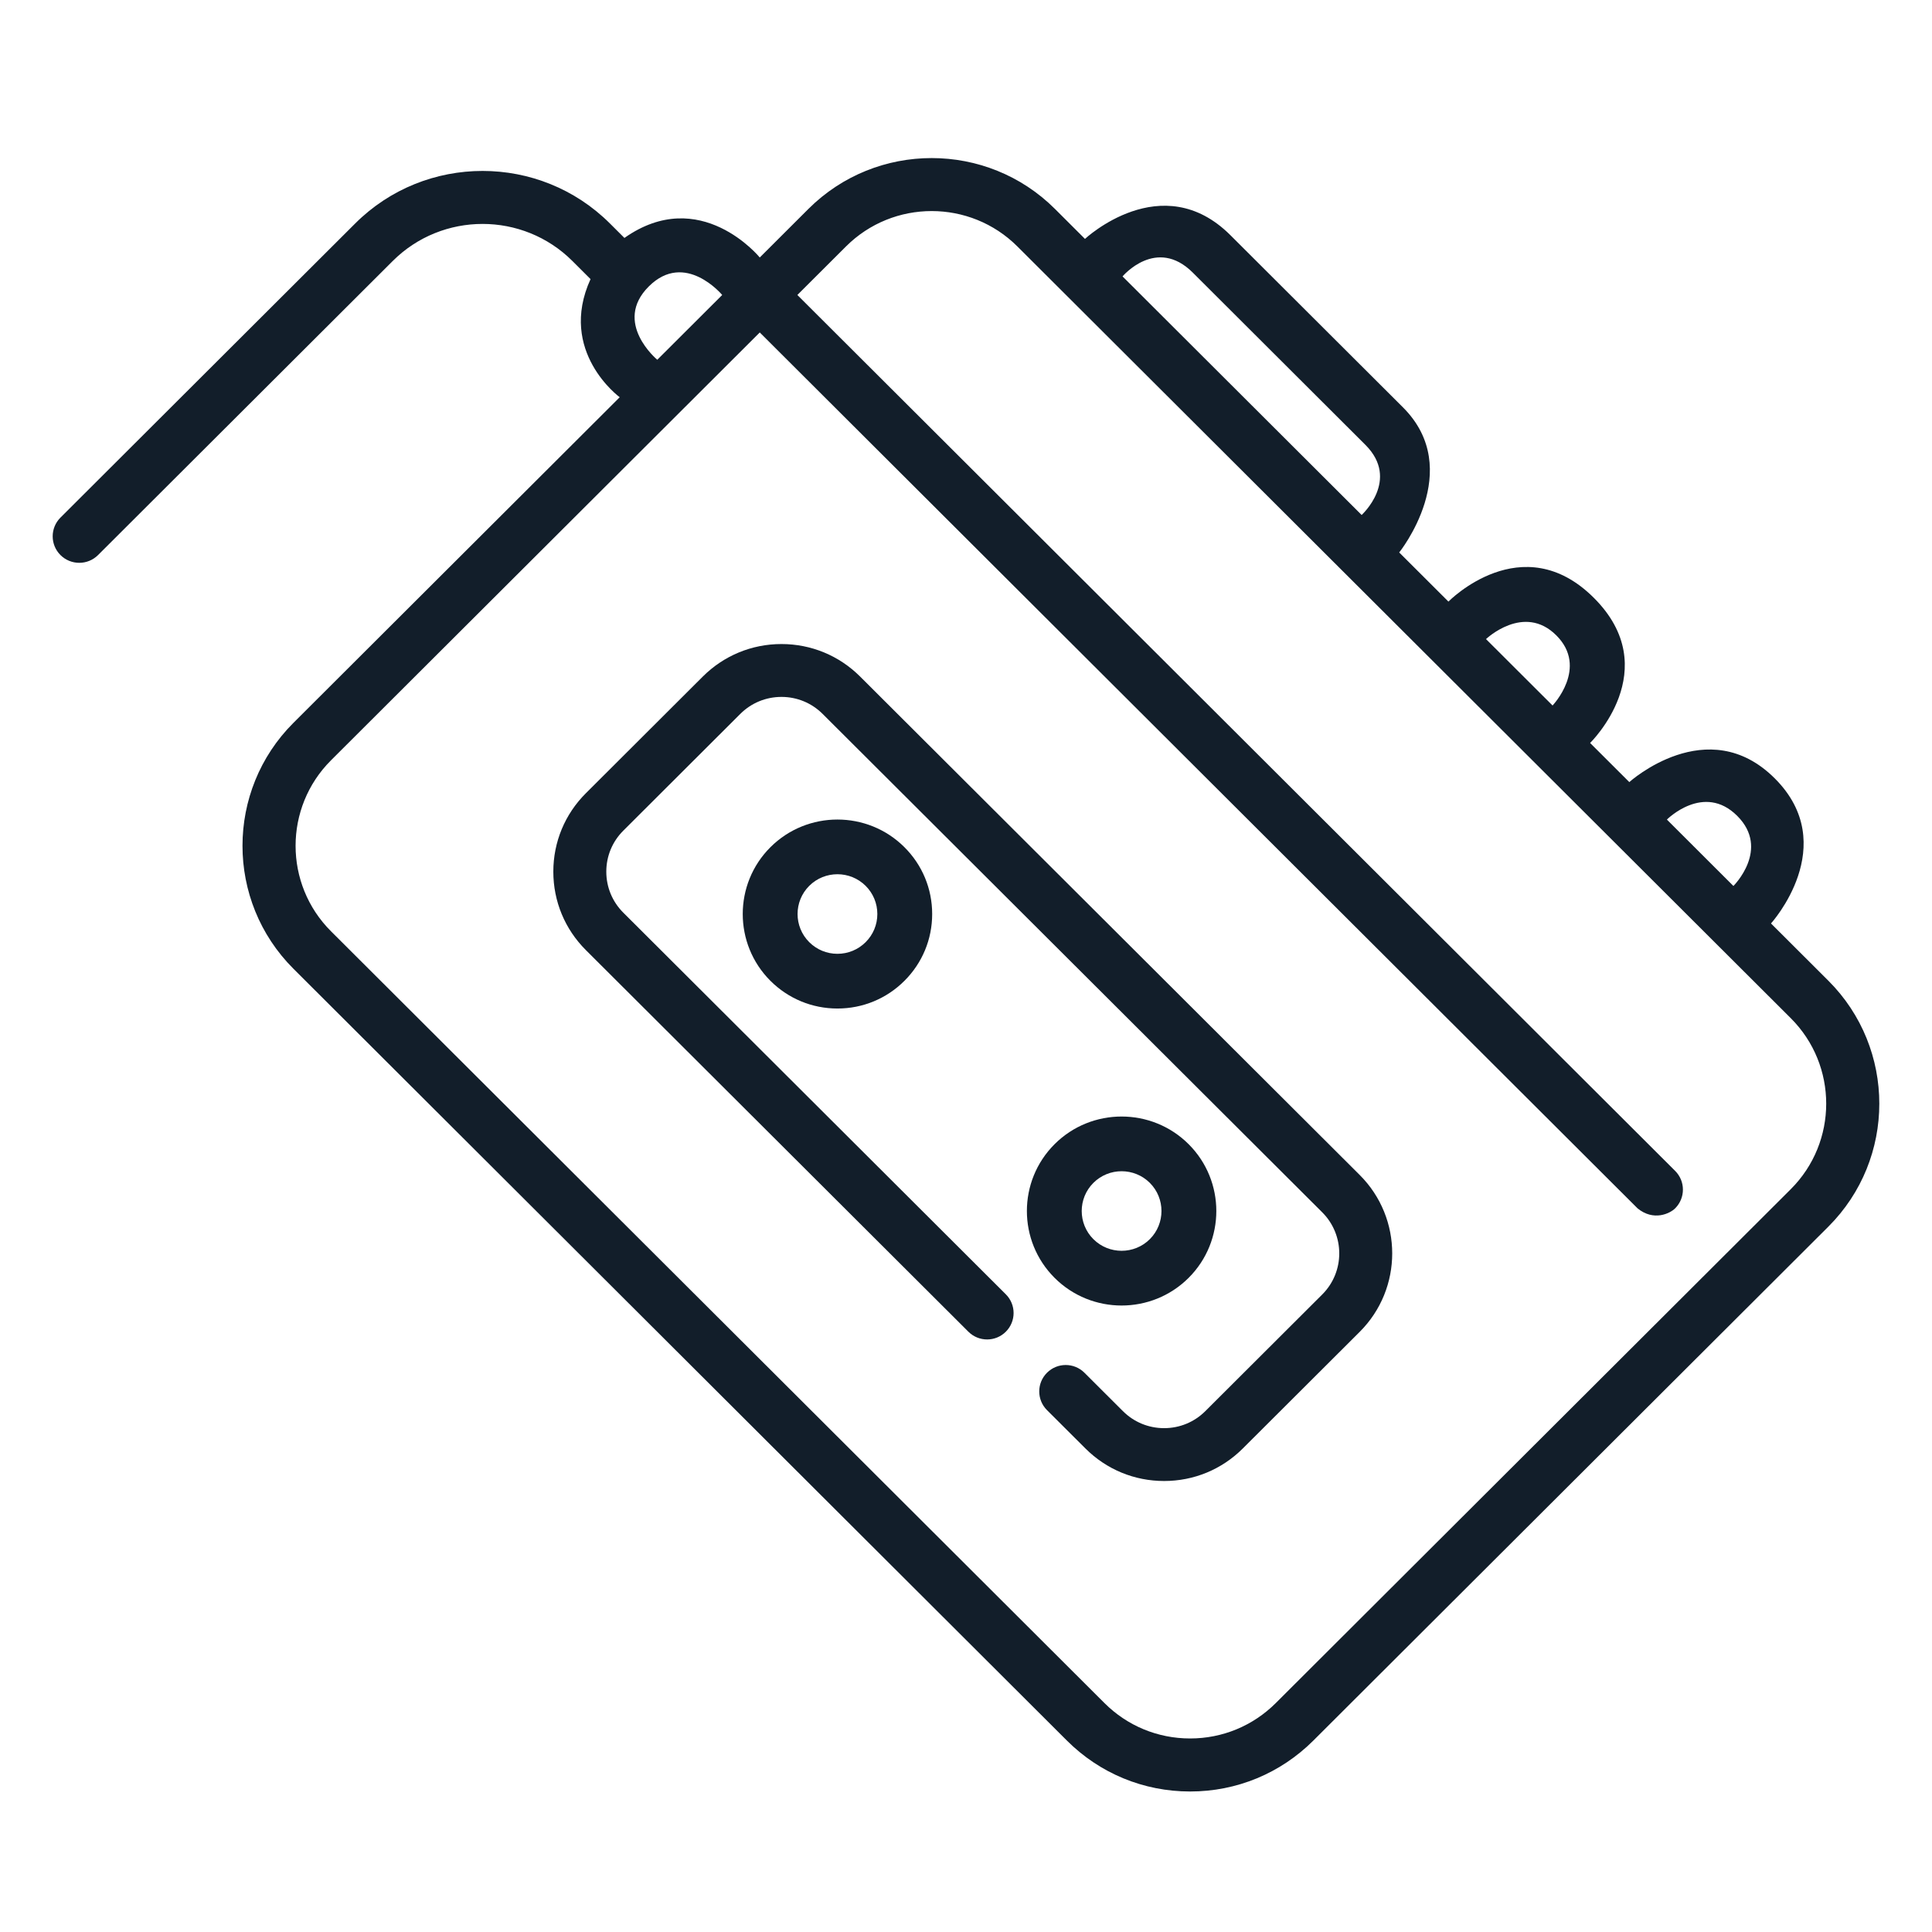
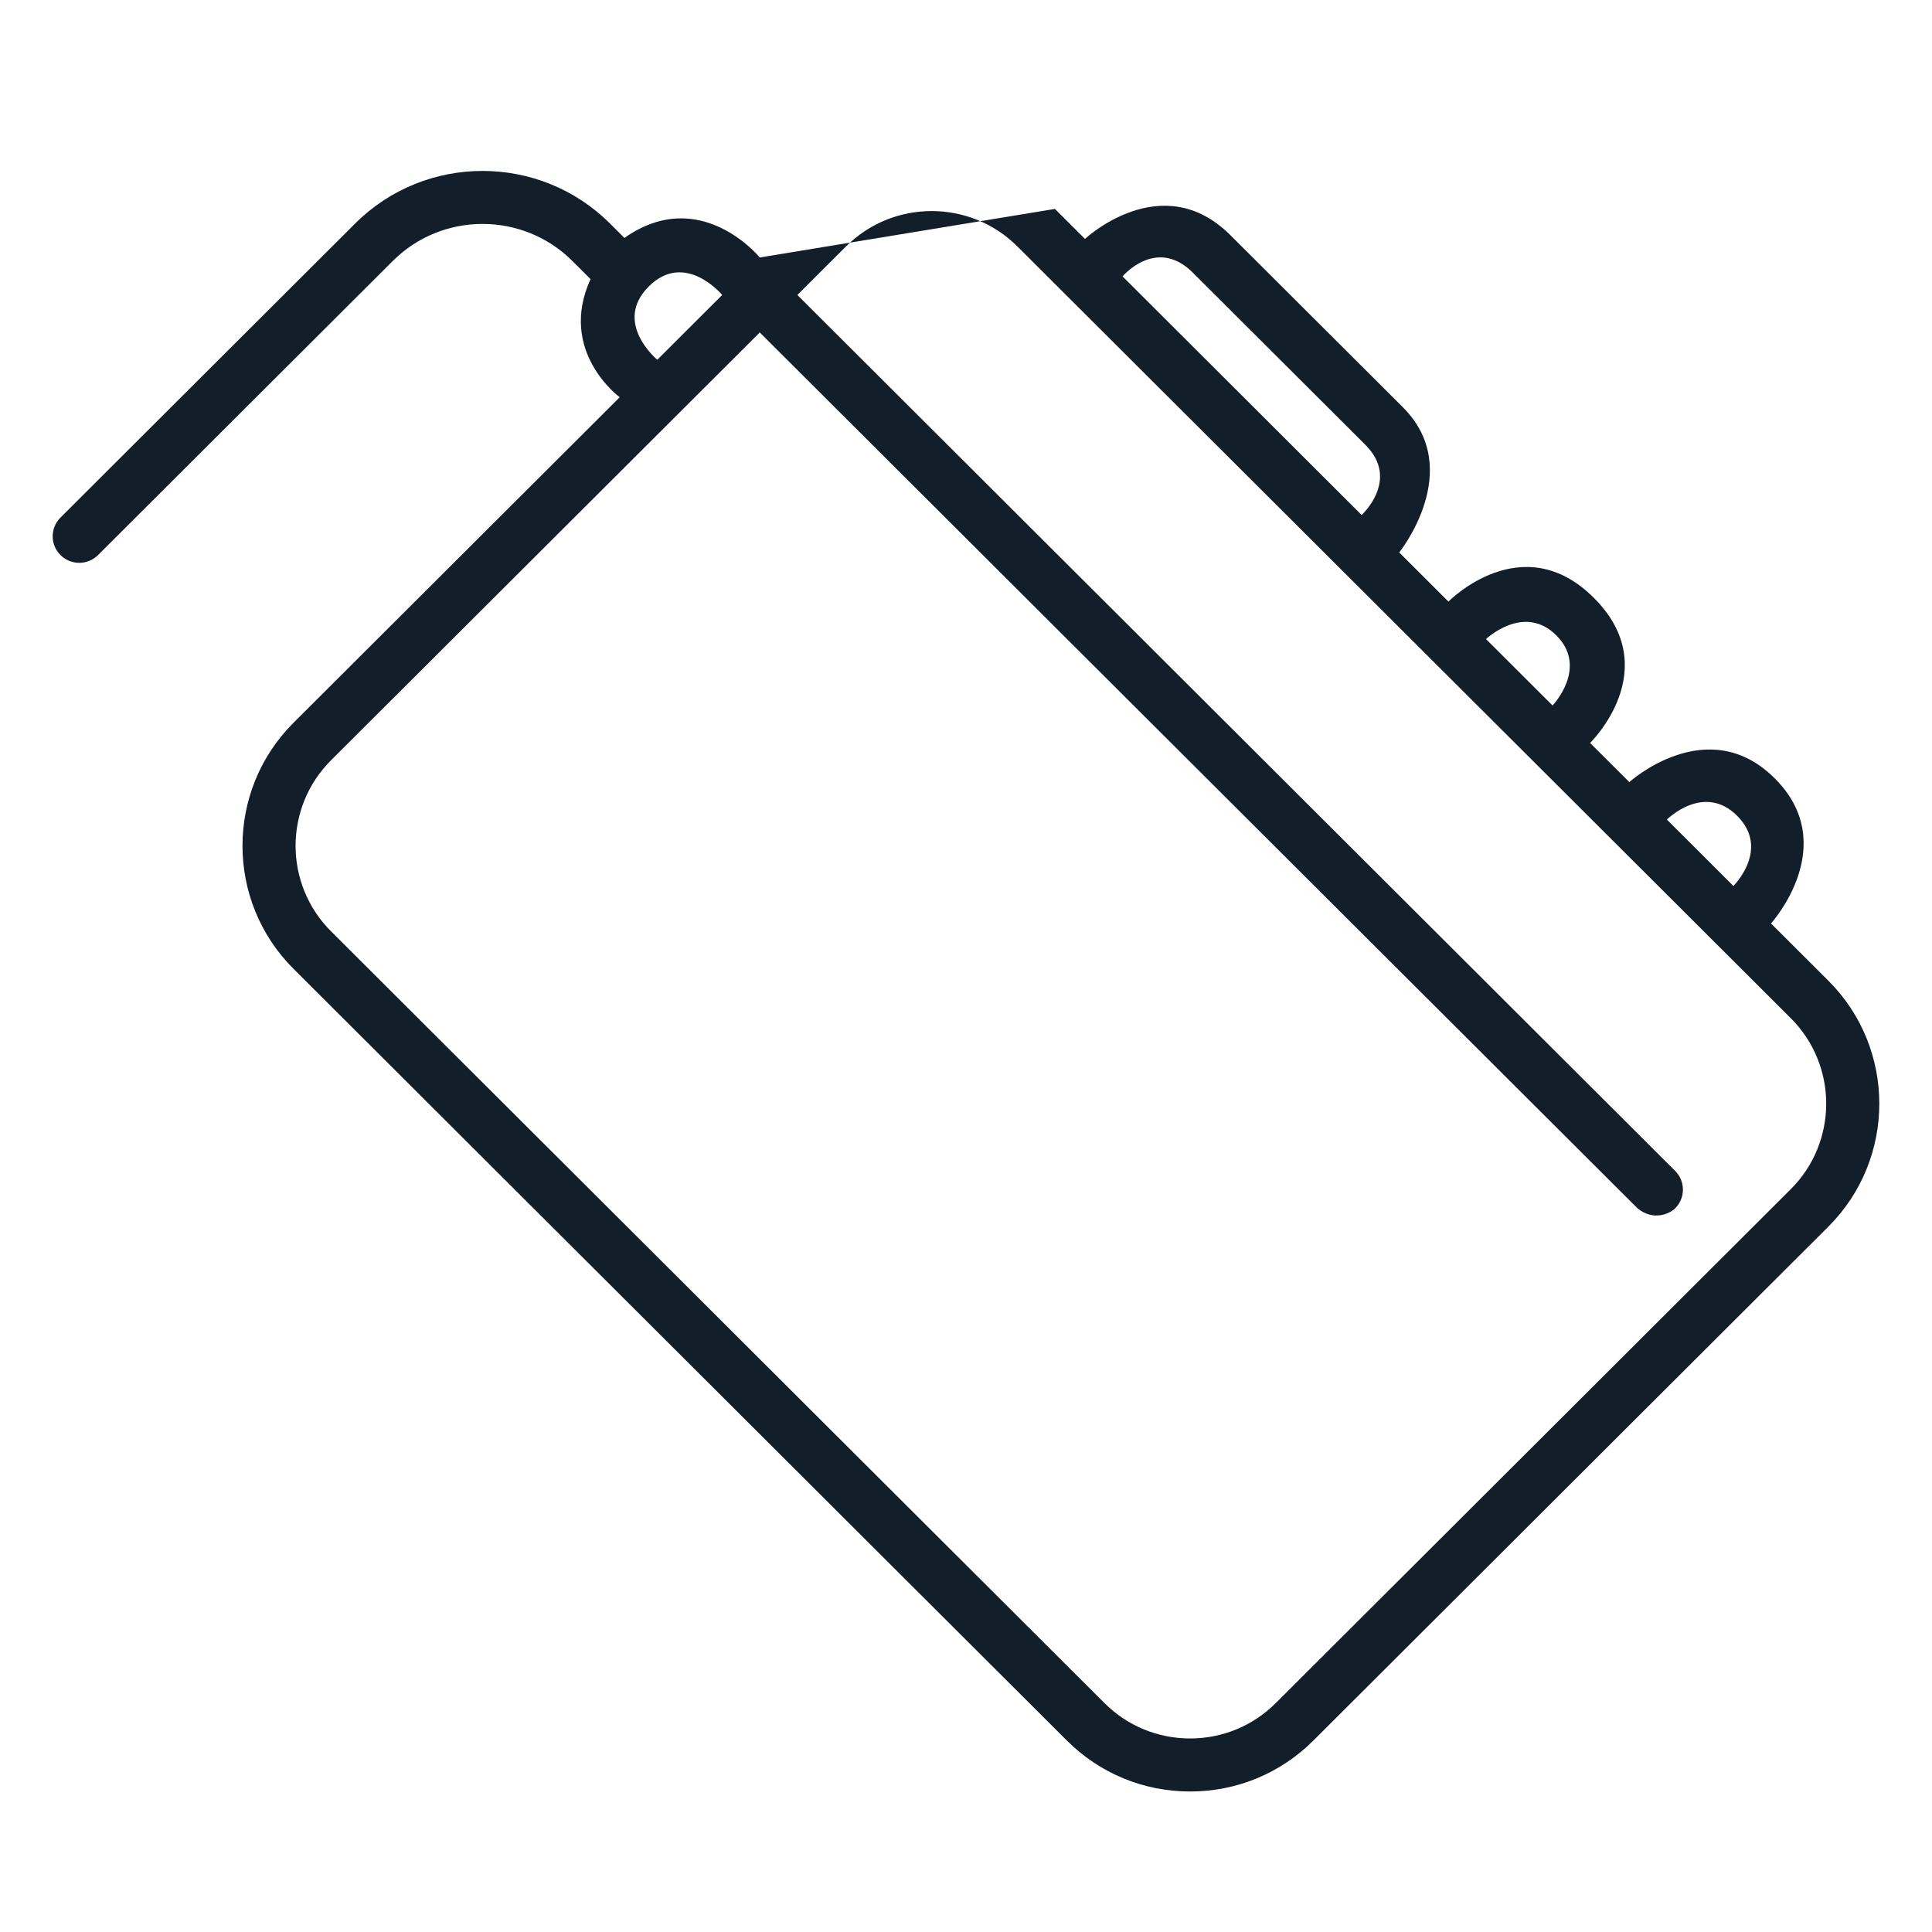
<svg xmlns="http://www.w3.org/2000/svg" width="110px" height="110px" viewBox="0 0 110 110" version="1.1">
  <title>icon-guia-objetos</title>
  <g id="Guia" stroke="none" stroke-width="1" fill="none" fill-rule="evenodd">
    <g id="Iconos-Guia" transform="translate(-511, -266)" fill="#121E2A">
      <g id="icon-guia-objetos" transform="translate(511, 266)">
        <g id="walkman" transform="translate(3, 9)" fill-rule="nonzero">
-           <path d="M101.098,46.836 L97.833,43.578 C97.833,43.578 101.869,39.13 98.046,35.316 C94.223,31.501 89.766,35.529 89.766,35.529 L87.534,33.302 C87.534,33.302 91.834,29.116 87.748,25.039 C83.662,20.963 79.468,25.252 79.468,25.252 L76.665,22.455 C76.665,22.455 80.449,17.755 76.879,14.193 L67.054,4.39 C63.156,0.5 58.774,4.602 58.774,4.602 L57.064,2.895 C53.194,-0.965 46.898,-0.965 43.028,2.895 L40.258,5.66 C40.258,5.66 36.872,1.504 32.552,4.547 L31.728,3.725 C27.729,-0.265 21.221,-0.265 17.222,3.725 L0.443,20.469 C-0.148,21.058 -0.148,22.014 0.443,22.603 C1.034,23.192 1.992,23.192 2.582,22.603 L19.361,5.86 C22.181,3.046 26.77,3.046 29.59,5.86 L30.623,6.891 C28.737,11.024 32.284,13.617 32.284,13.617 L13.709,32.154 C9.839,36.016 9.839,42.297 13.709,46.159 L57.743,90.099 C59.617,91.97 62.11,93 64.76,93 C67.411,93 69.903,91.97 71.778,90.099 L101.098,60.841 C104.967,56.98 104.967,50.698 101.098,46.836 L101.098,46.836 Z M95.908,37.45 C97.81,39.348 95.693,41.444 95.693,41.444 L91.906,37.663 C91.906,37.663 94.005,35.552 95.908,37.45 Z M85.609,27.174 C87.456,29.016 85.396,31.168 85.396,31.168 L81.607,27.387 C81.607,27.387 83.762,25.331 85.609,27.174 Z M64.915,6.524 L74.74,16.328 C76.733,18.317 74.526,20.321 74.526,20.321 L60.913,6.737 C60.913,6.737 62.836,4.449 64.915,6.524 Z M33.938,7.31 C36.004,5.249 38.119,7.795 38.119,7.795 L34.423,11.483 C34.423,11.483 31.872,9.372 33.938,7.31 Z M98.959,58.707 L69.639,87.964 C68.335,89.264 66.603,89.981 64.76,89.981 C62.917,89.981 61.184,89.264 59.882,87.964 L15.847,44.024 C13.157,41.34 13.157,36.973 15.847,34.288 L40.258,9.929 L90.236,59.799 C91.149,60.546 92.08,60.094 92.375,59.799 C92.966,59.21 92.966,58.254 92.375,57.665 L42.398,7.795 L45.168,5.031 C46.513,3.689 48.28,3.017 50.046,3.017 C51.813,3.017 53.58,3.689 54.925,5.031 L98.959,48.971 C101.649,51.655 101.649,56.022 98.959,58.707 Z" id="Shape" />
-           <path d="M45.971,29.52 C44.775,28.327 43.185,27.669 41.493,27.669 C39.802,27.669 38.212,28.327 37.015,29.52 L30.358,36.162 C29.162,37.355 28.504,38.941 28.504,40.629 C28.504,42.316 29.162,43.903 30.358,45.096 L52.136,66.822 C52.725,67.41 53.68,67.41 54.268,66.822 C54.857,66.234 54.857,65.281 54.268,64.693 L32.492,42.967 C31.865,42.343 31.52,41.512 31.52,40.629 C31.52,39.744 31.865,38.914 32.492,38.29 L39.148,31.648 C39.775,31.023 40.607,30.679 41.494,30.679 C42.379,30.679 43.211,31.023 43.838,31.648 L72.282,60.024 C73.575,61.314 73.575,63.413 72.282,64.703 L65.625,71.345 C64.998,71.969 64.166,72.313 63.28,72.313 C62.394,72.313 61.561,71.969 60.935,71.345 L58.744,69.159 C58.155,68.571 57.2,68.571 56.611,69.159 C56.023,69.746 56.023,70.699 56.611,71.286 L58.802,73.472 C59.999,74.666 61.588,75.322 63.28,75.322 C64.972,75.322 66.562,74.666 67.758,73.472 L74.415,66.831 C76.884,64.367 76.884,60.36 74.415,57.897 L45.971,29.52 Z" id="Shape" />
-           <path d="M48.494,39.235 C46.391,37.137 42.969,37.137 40.866,39.235 C38.763,41.333 38.763,44.747 40.866,46.845 C41.885,47.861 43.24,48.421 44.68,48.421 C46.121,48.421 47.476,47.861 48.494,46.845 C49.513,45.829 50.074,44.477 50.074,43.04 C50.074,41.602 49.513,40.251 48.494,39.235 Z M46.287,44.642 C45.857,45.07 45.286,45.306 44.68,45.306 C44.073,45.306 43.503,45.07 43.074,44.642 C42.189,43.759 42.189,42.321 43.074,41.437 C43.516,40.996 44.099,40.775 44.68,40.775 C45.262,40.775 45.843,40.996 46.287,41.437 C46.715,41.865 46.952,42.435 46.952,43.04 C46.952,43.645 46.715,44.214 46.287,44.642 Z" id="Shape" />
-           <path d="M60.859,65.331 C62.241,65.331 63.623,64.806 64.675,63.756 C66.778,61.657 66.778,58.243 64.675,56.144 C62.571,54.046 59.148,54.046 57.044,56.144 C54.941,58.243 54.941,61.657 57.044,63.756 C58.096,64.806 59.478,65.331 60.859,65.331 Z M59.253,58.348 C59.696,57.906 60.278,57.685 60.859,57.685 C61.441,57.685 62.023,57.906 62.466,58.347 C63.351,59.231 63.351,60.669 62.466,61.553 C61.58,62.436 60.139,62.436 59.253,61.553 C58.367,60.669 58.367,59.232 59.253,58.348 Z" id="Shape" />
+           <path d="M101.098,46.836 L97.833,43.578 C97.833,43.578 101.869,39.13 98.046,35.316 C94.223,31.501 89.766,35.529 89.766,35.529 L87.534,33.302 C87.534,33.302 91.834,29.116 87.748,25.039 C83.662,20.963 79.468,25.252 79.468,25.252 L76.665,22.455 C76.665,22.455 80.449,17.755 76.879,14.193 L67.054,4.39 C63.156,0.5 58.774,4.602 58.774,4.602 L57.064,2.895 L40.258,5.66 C40.258,5.66 36.872,1.504 32.552,4.547 L31.728,3.725 C27.729,-0.265 21.221,-0.265 17.222,3.725 L0.443,20.469 C-0.148,21.058 -0.148,22.014 0.443,22.603 C1.034,23.192 1.992,23.192 2.582,22.603 L19.361,5.86 C22.181,3.046 26.77,3.046 29.59,5.86 L30.623,6.891 C28.737,11.024 32.284,13.617 32.284,13.617 L13.709,32.154 C9.839,36.016 9.839,42.297 13.709,46.159 L57.743,90.099 C59.617,91.97 62.11,93 64.76,93 C67.411,93 69.903,91.97 71.778,90.099 L101.098,60.841 C104.967,56.98 104.967,50.698 101.098,46.836 L101.098,46.836 Z M95.908,37.45 C97.81,39.348 95.693,41.444 95.693,41.444 L91.906,37.663 C91.906,37.663 94.005,35.552 95.908,37.45 Z M85.609,27.174 C87.456,29.016 85.396,31.168 85.396,31.168 L81.607,27.387 C81.607,27.387 83.762,25.331 85.609,27.174 Z M64.915,6.524 L74.74,16.328 C76.733,18.317 74.526,20.321 74.526,20.321 L60.913,6.737 C60.913,6.737 62.836,4.449 64.915,6.524 Z M33.938,7.31 C36.004,5.249 38.119,7.795 38.119,7.795 L34.423,11.483 C34.423,11.483 31.872,9.372 33.938,7.31 Z M98.959,58.707 L69.639,87.964 C68.335,89.264 66.603,89.981 64.76,89.981 C62.917,89.981 61.184,89.264 59.882,87.964 L15.847,44.024 C13.157,41.34 13.157,36.973 15.847,34.288 L40.258,9.929 L90.236,59.799 C91.149,60.546 92.08,60.094 92.375,59.799 C92.966,59.21 92.966,58.254 92.375,57.665 L42.398,7.795 L45.168,5.031 C46.513,3.689 48.28,3.017 50.046,3.017 C51.813,3.017 53.58,3.689 54.925,5.031 L98.959,48.971 C101.649,51.655 101.649,56.022 98.959,58.707 Z" id="Shape" />
        </g>
      </g>
    </g>
  </g>
</svg>